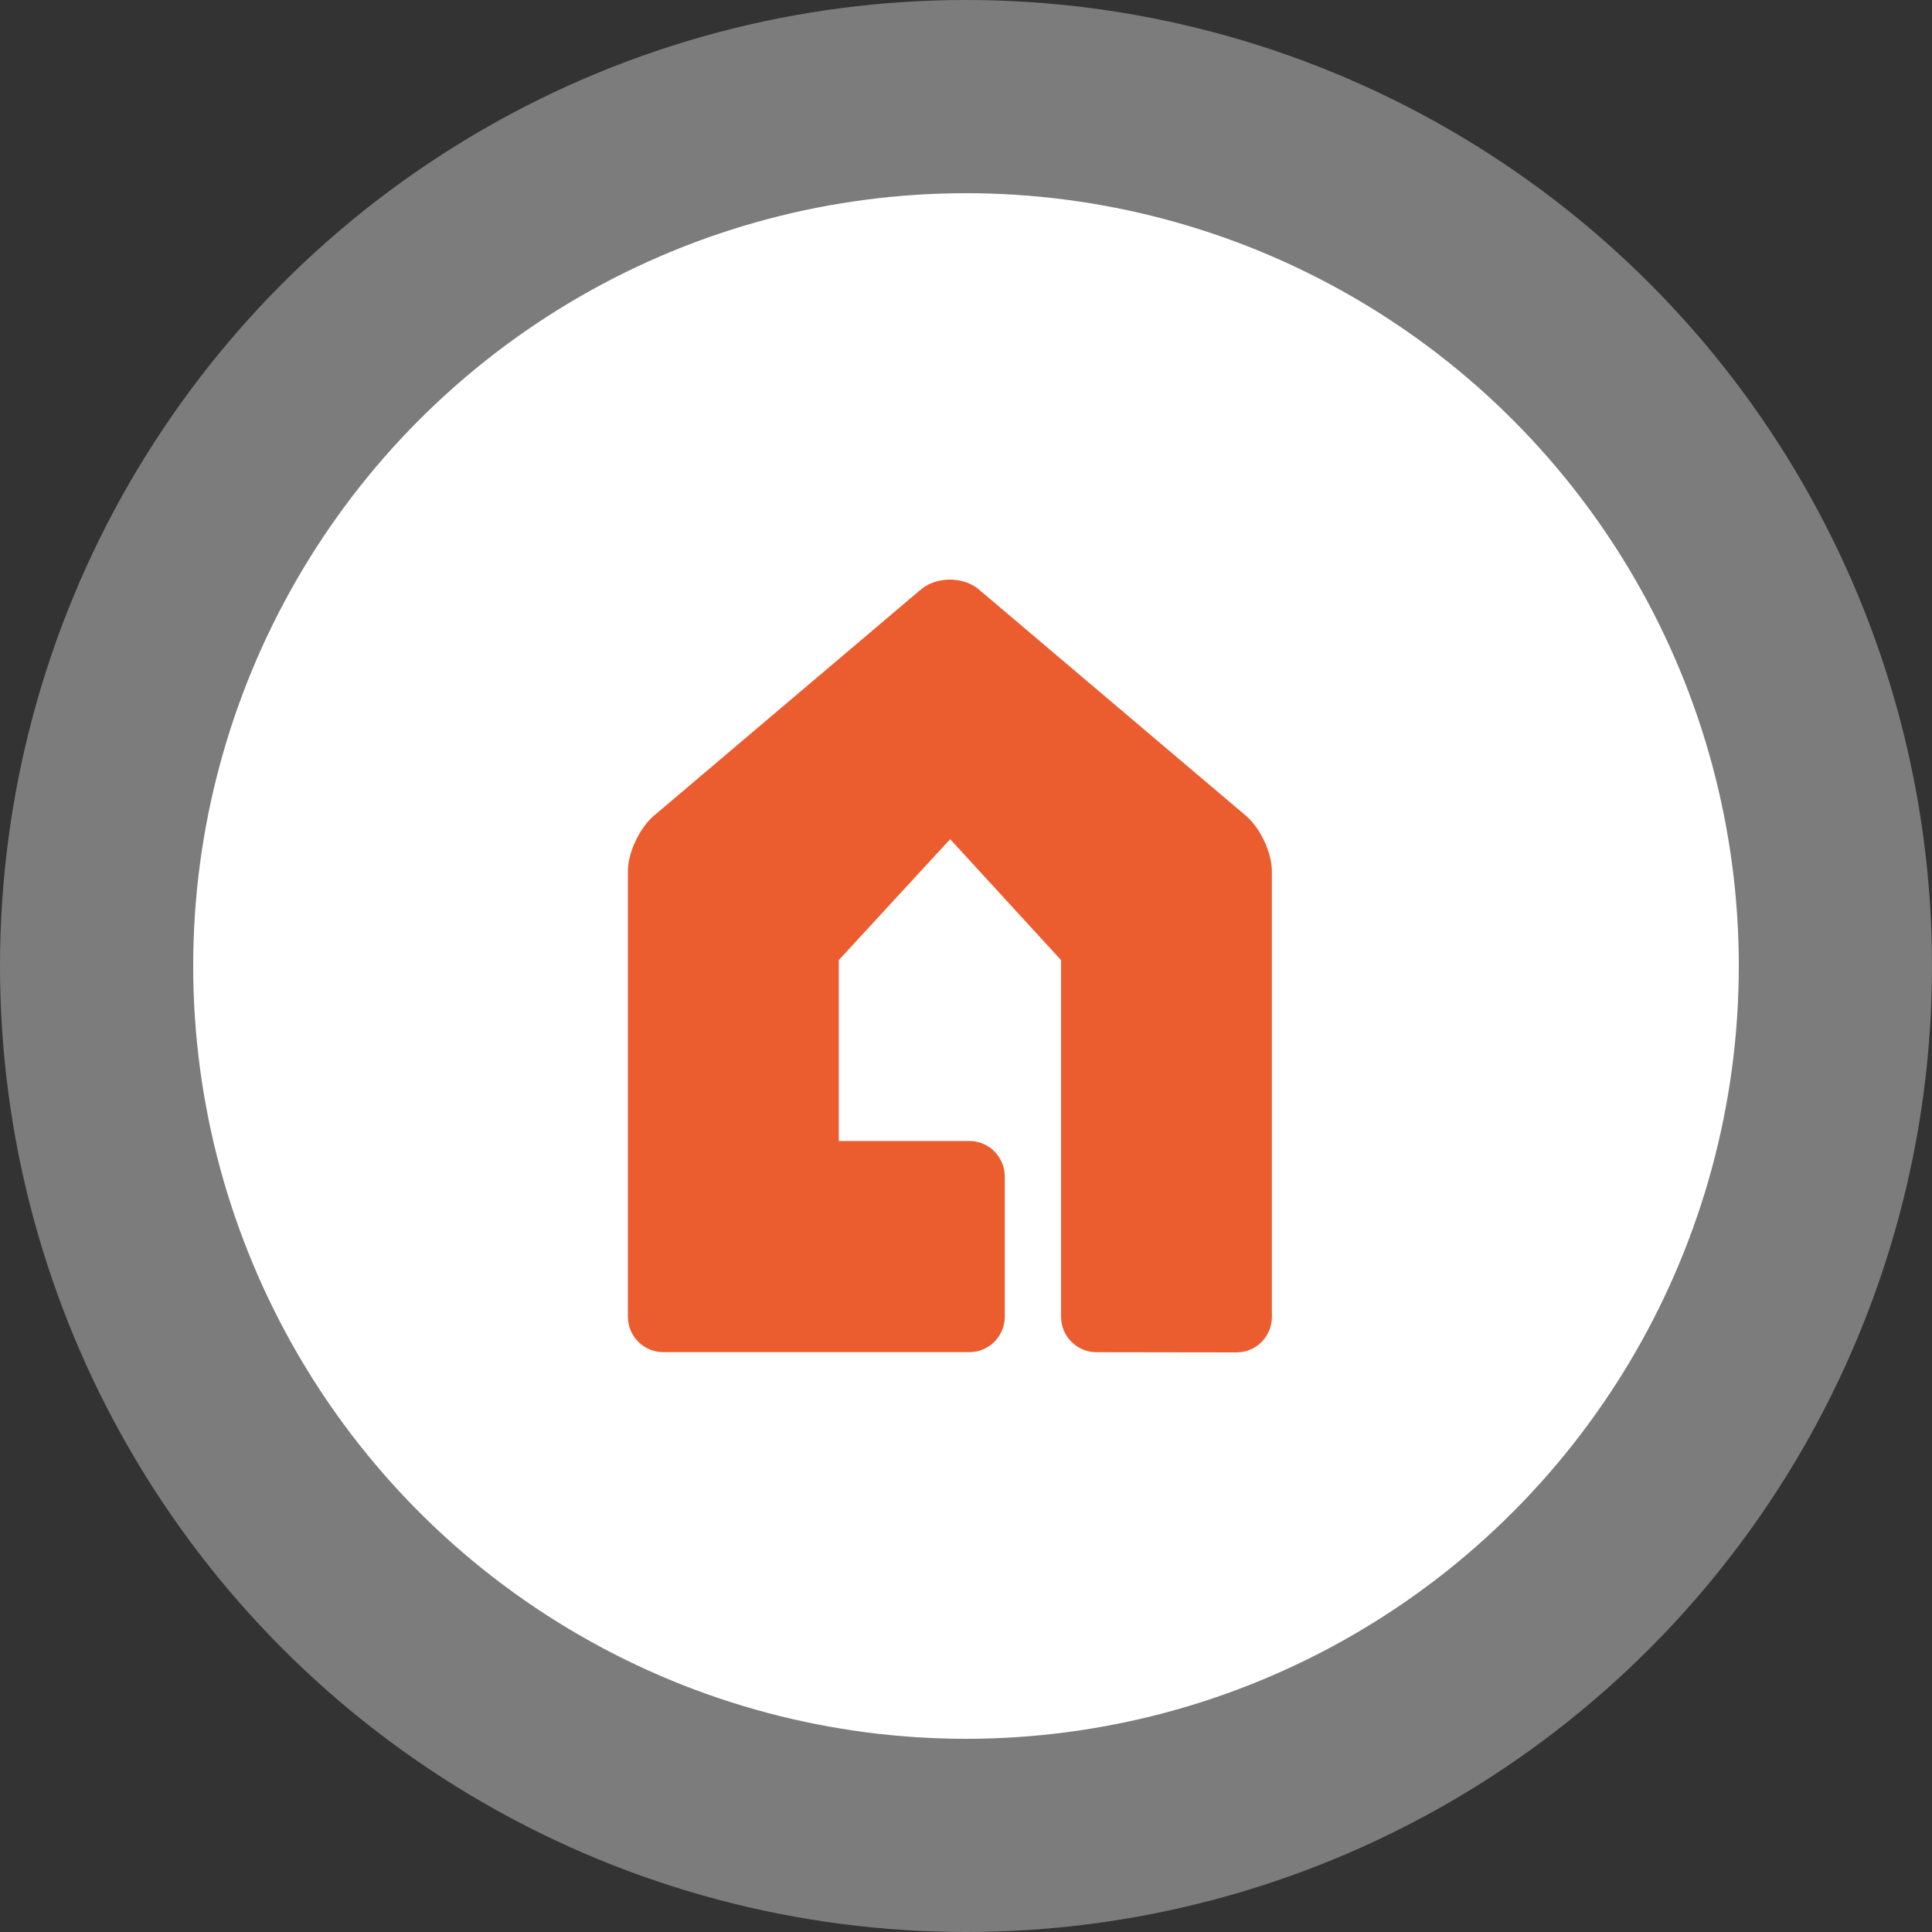
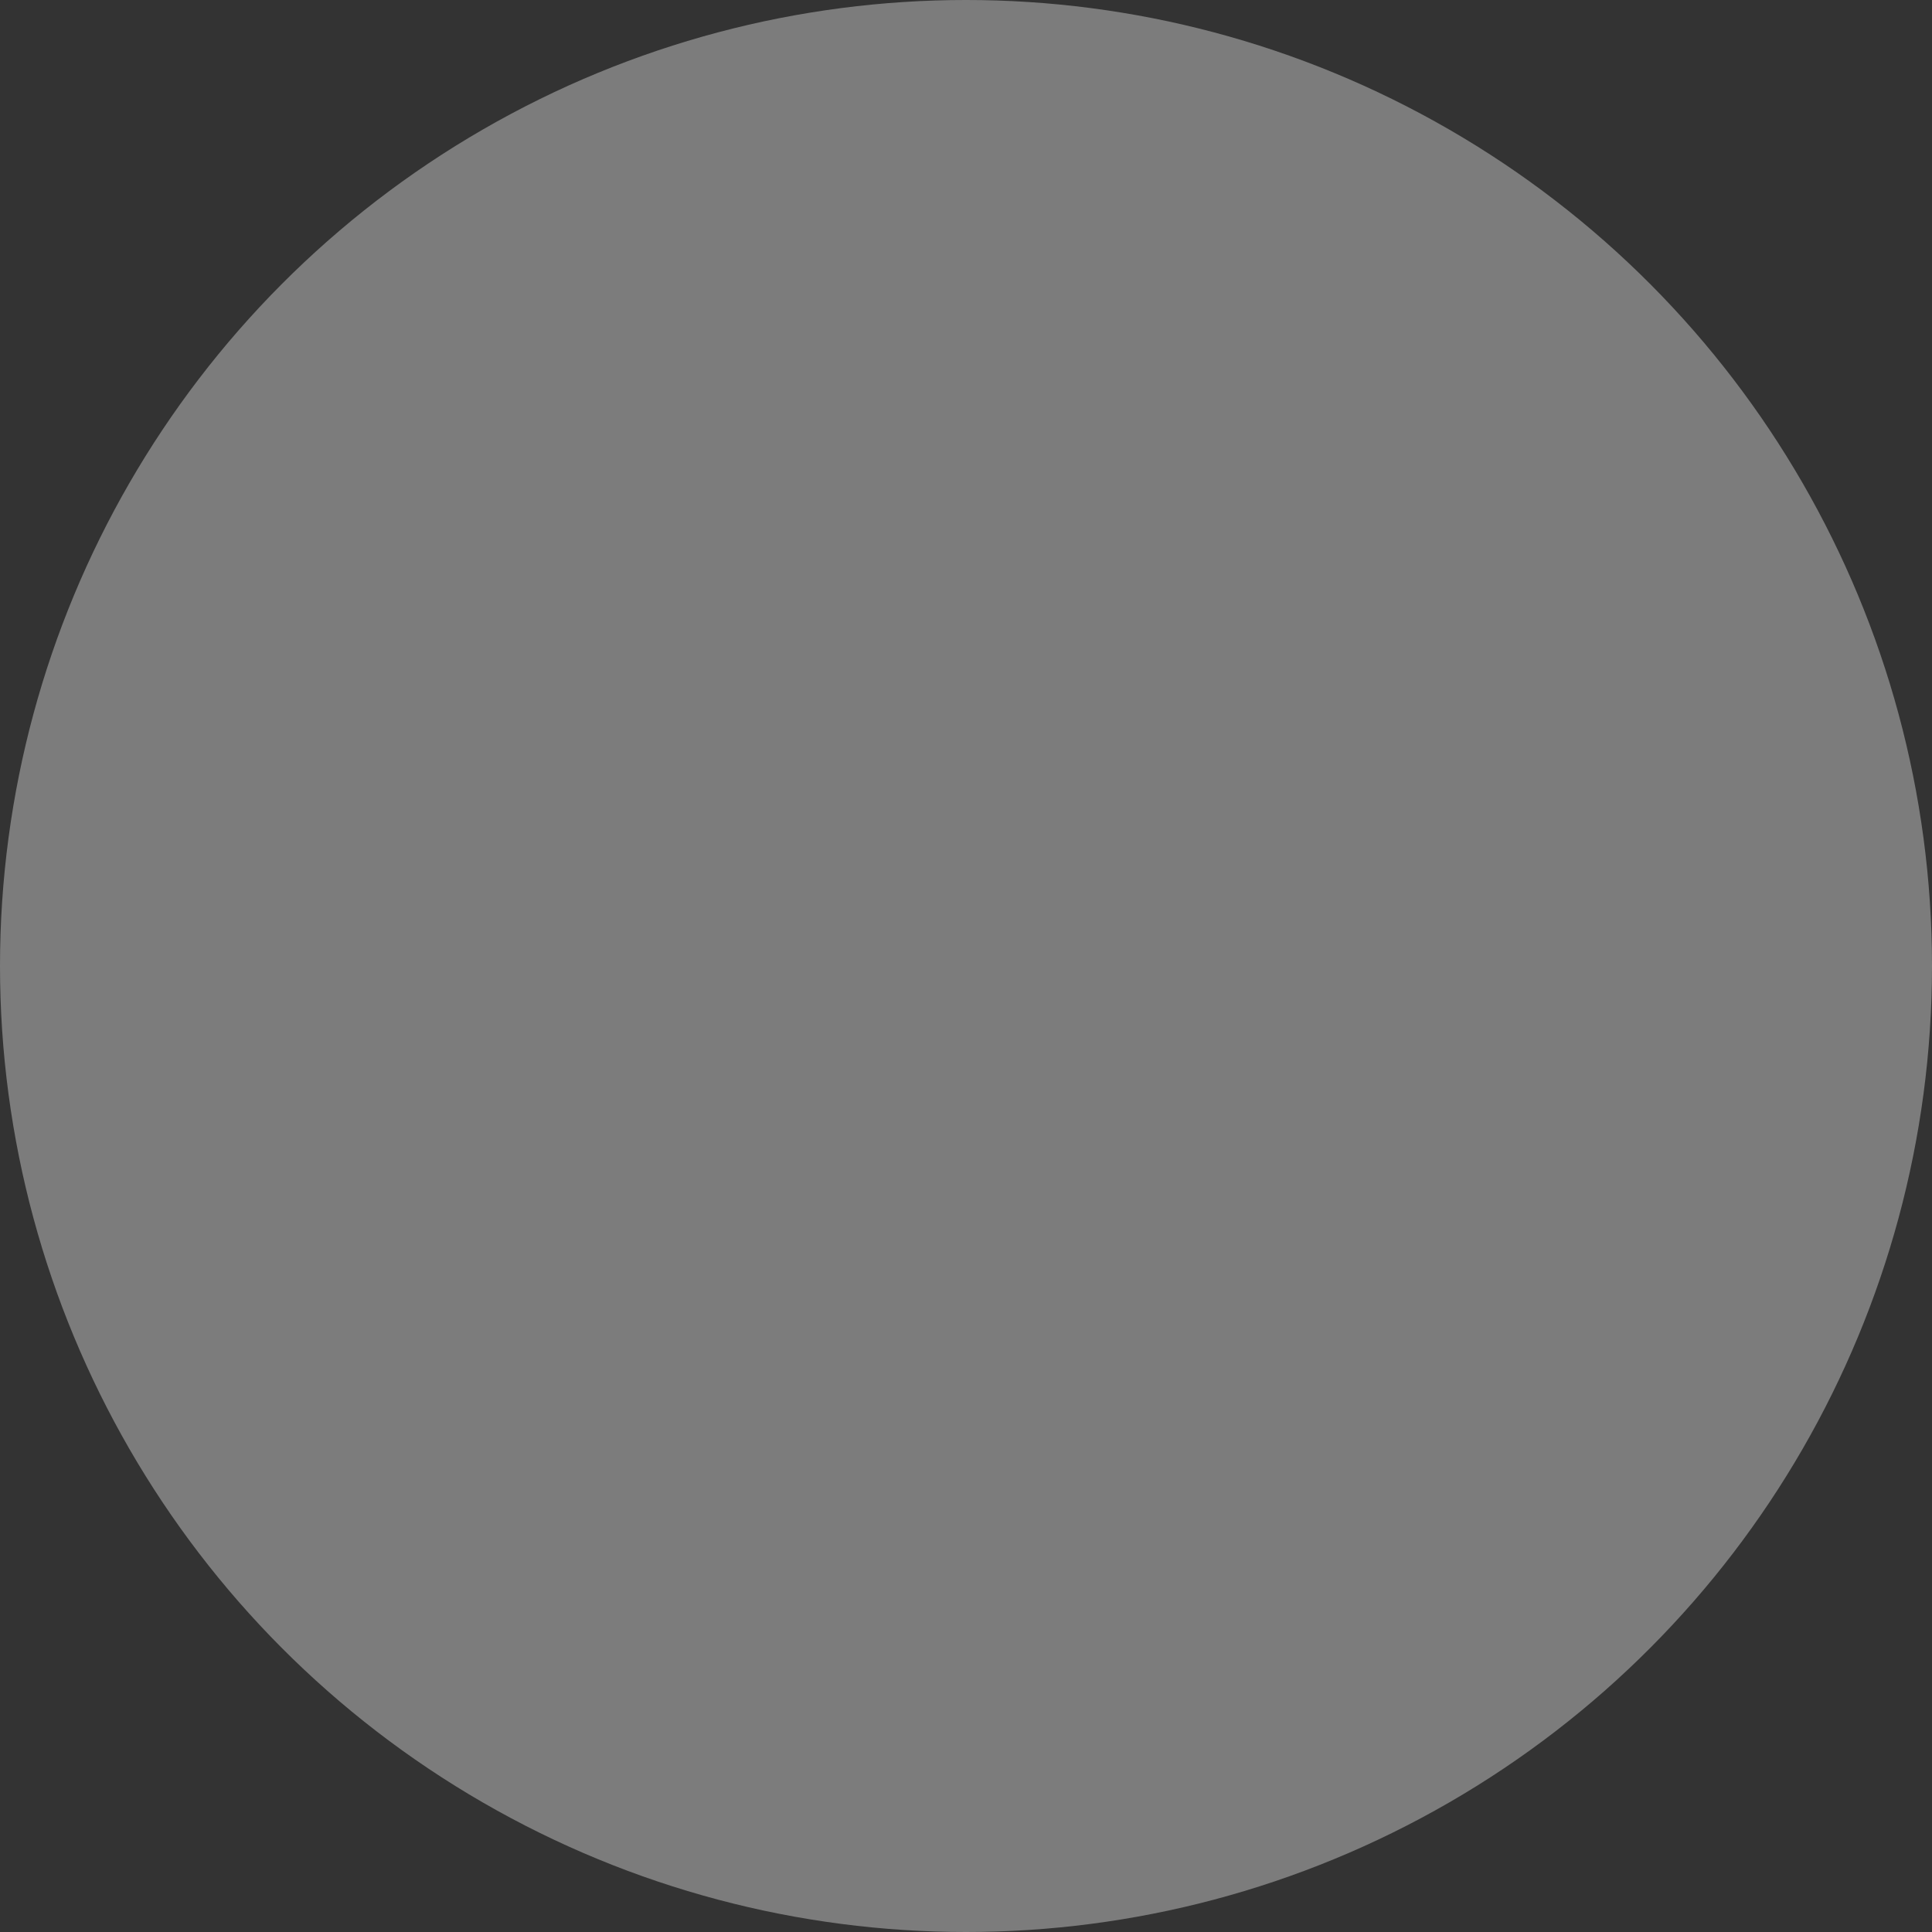
<svg xmlns="http://www.w3.org/2000/svg" width="40px" height="40px" viewBox="0 0 40 40" version="1.1">
  <rect x="0" y="0" width="40" height="40" fill="#333333" stroke="none" />
  <title>Group 6 Copy 10</title>
  <g id="Design-Desktop" stroke="none" stroke-width="1" fill="none" fill-rule="evenodd">
    <g id="01b.-Page-module-Bordeaux" transform="translate(-773, -3037)">
      <g id="Group-6-Copy-10" transform="translate(773, 3037)">
        <circle id="Oval" fill="#FFFFFF" opacity="0.356" cx="20" cy="20" r="20" />
-         <circle id="Oval" fill="#FFFFFF" cx="20" cy="20" r="16" />
-         <path d="M25.754,16.854 L20.246,12.187 C19.926,11.938 19.407,11.938 19.087,12.187 L13.579,16.854 C13.259,17.103 13,17.634 13,18.04 L13,27.26 C13,27.666 13.328,27.995 13.734,27.995 L20.069,27.995 C20.474,27.995 20.803,27.666 20.803,27.26 L20.803,24.359 C20.803,23.953 20.474,23.623 20.069,23.623 L17.366,23.623 L17.366,19.878 L19.672,17.374 L21.968,19.878 L21.968,27.26 C21.968,27.666 22.297,27.996 22.702,27.996 L25.6,28 C26.005,28 26.333,27.671 26.333,27.265 L26.333,18.04 C26.333,17.634 26.074,17.103 25.754,16.854" id="Fill-1" fill="#EB5C2E" />
      </g>
    </g>
  </g>
</svg>